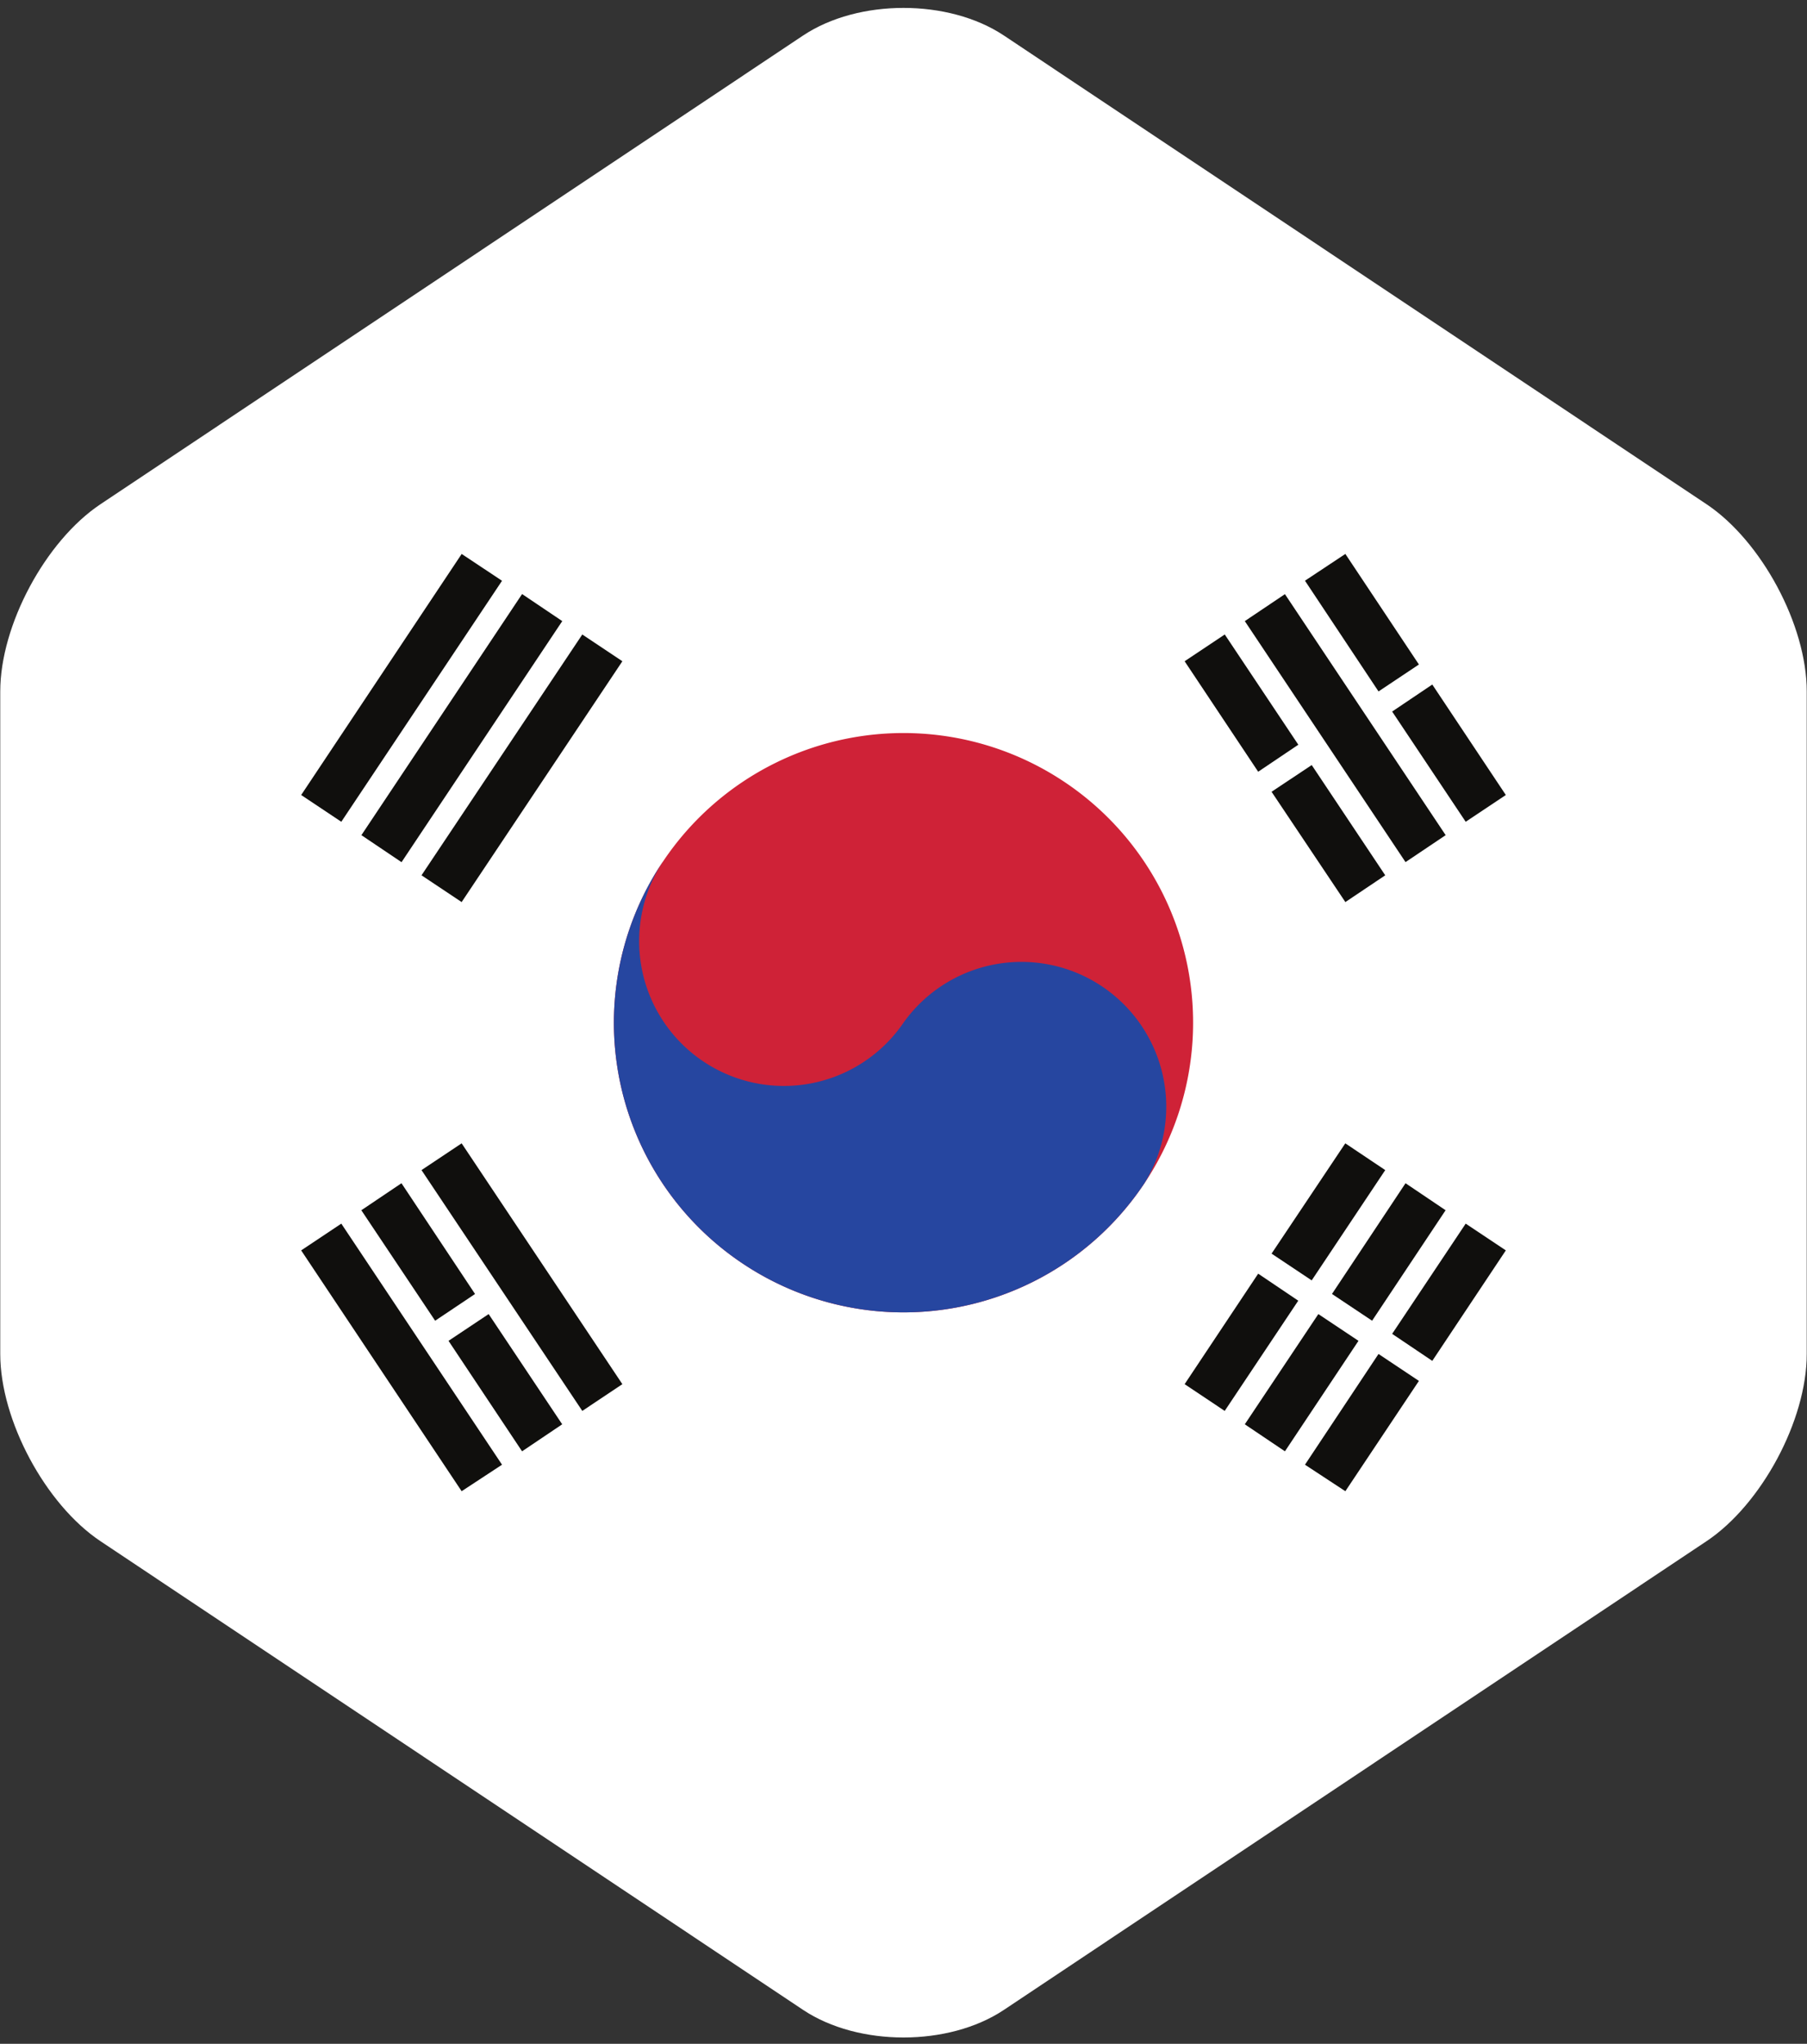
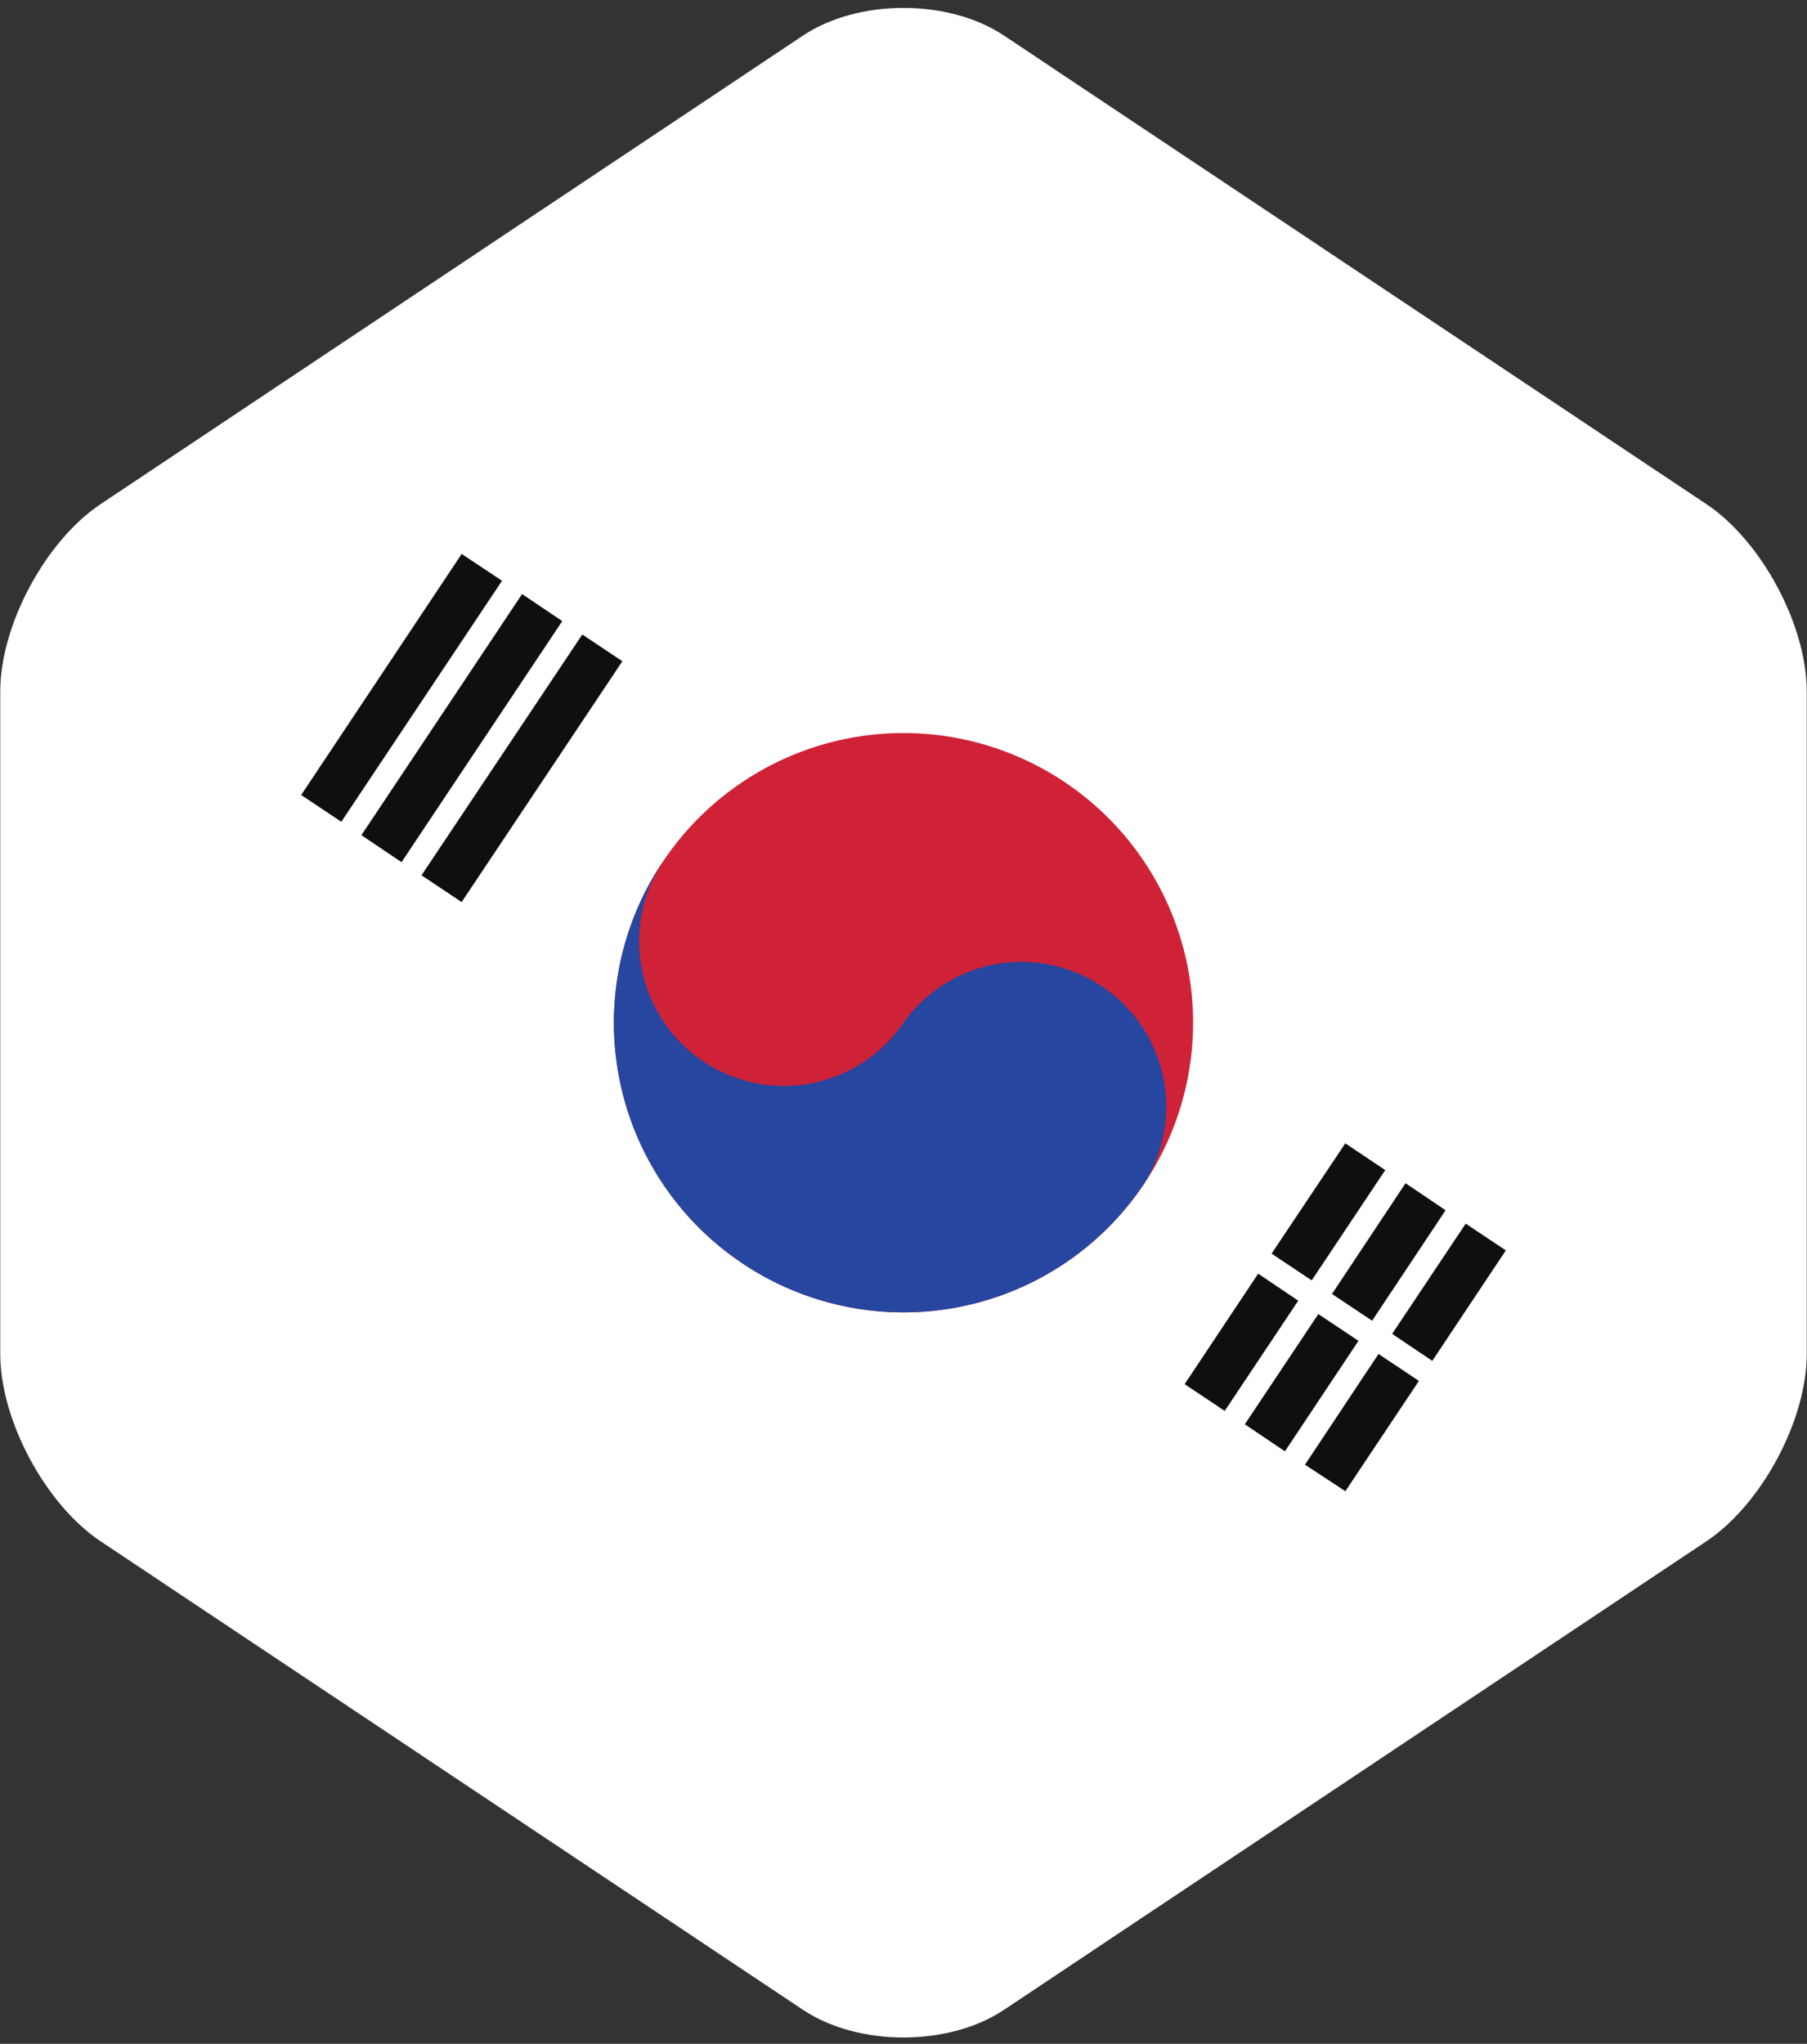
<svg xmlns="http://www.w3.org/2000/svg" version="1.2" viewBox="1.75 -0.125 28.5 32.225">
  <rect x="1.75" y="-0.125" width="28.5" height="32.225" fill="#333333" stroke="none" />
  <path d="M30.246 21.223c0 1.047-.715 2.375-1.582 2.953l-11.082 7.39c-.871.579-2.293.579-3.164 0l-11.082-7.39c-.867-.578-1.582-1.906-1.582-2.953V10.777c0-1.047.715-2.375 1.582-2.953L14.418.434c.871-.579 2.293-.579 3.164 0l11.082 7.39c.867.578 1.582 1.906 1.582 2.953v10.446" fill="#fff" />
  <path d="M10.934 9.879l-2.536 3.797.633.422 2.535-3.797-.632-.422M9.984 9.242L7.45 13.043l.633.426 2.535-3.801-.633-.426M9.031 8.61L6.5 12.41l.633.422 2.535-3.8-.637-.423M22.438 20.063l1.16-1.739-.63-.422-1.163 1.739.633.422M21.594 19.957l-1.16 1.742.632.422 1.16-1.738-.632-.426M22.543 20.594l-1.16 1.738.633.426 1.16-1.742-.633-.422M23.39 20.7l1.16-1.743-.632-.426-1.16 1.746.633.422M24.34 21.332l1.16-1.742-.633-.422-1.16 1.738.633.426M23.492 21.223l-1.16 1.746.637.418 1.16-1.739-.637-.425" fill="#100f0d" />
  <path d="M12.2 13.469a4.564 4.564 0 016.331-1.27 4.564 4.564 0 011.27 6.332 4.564 4.564 0 01-6.332 1.27 4.564 4.564 0 01-1.27-6.332" fill="#cf2237" />
  <path d="M12.2 13.469A2.283 2.283 0 0016 16a2.284 2.284 0 013.8 2.531 4.564 4.564 0 01-6.331 1.27 4.564 4.564 0 01-1.27-6.332" fill="#2646a0" />
-   <path d="M6.5 19.59l2.531 3.797.637-.418-2.535-3.801-.633.422M8.398 18.324l2.536 3.797.632-.422-2.535-3.797-.633.422M21.383 9.668l2.535 3.8.633-.425-2.535-3.8-.633.425M9.242 20.277l-1.16-1.746-.633.426 1.164 1.742.63-.422M9.457 20.594l-.633.422 1.16 1.742.633-.426-1.16-1.738M22.227 11.617l-1.16-1.738-.633.422 1.16 1.742.633-.426M22.438 11.938l-.633.421 1.164 1.739.629-.422-1.16-1.739M24.129 10.352l-1.16-1.743-.637.422 1.16 1.746.637-.425M24.34 10.668l-.633.426 1.16 1.738.633-.422-1.16-1.742" fill="#100f0d" />
</svg>